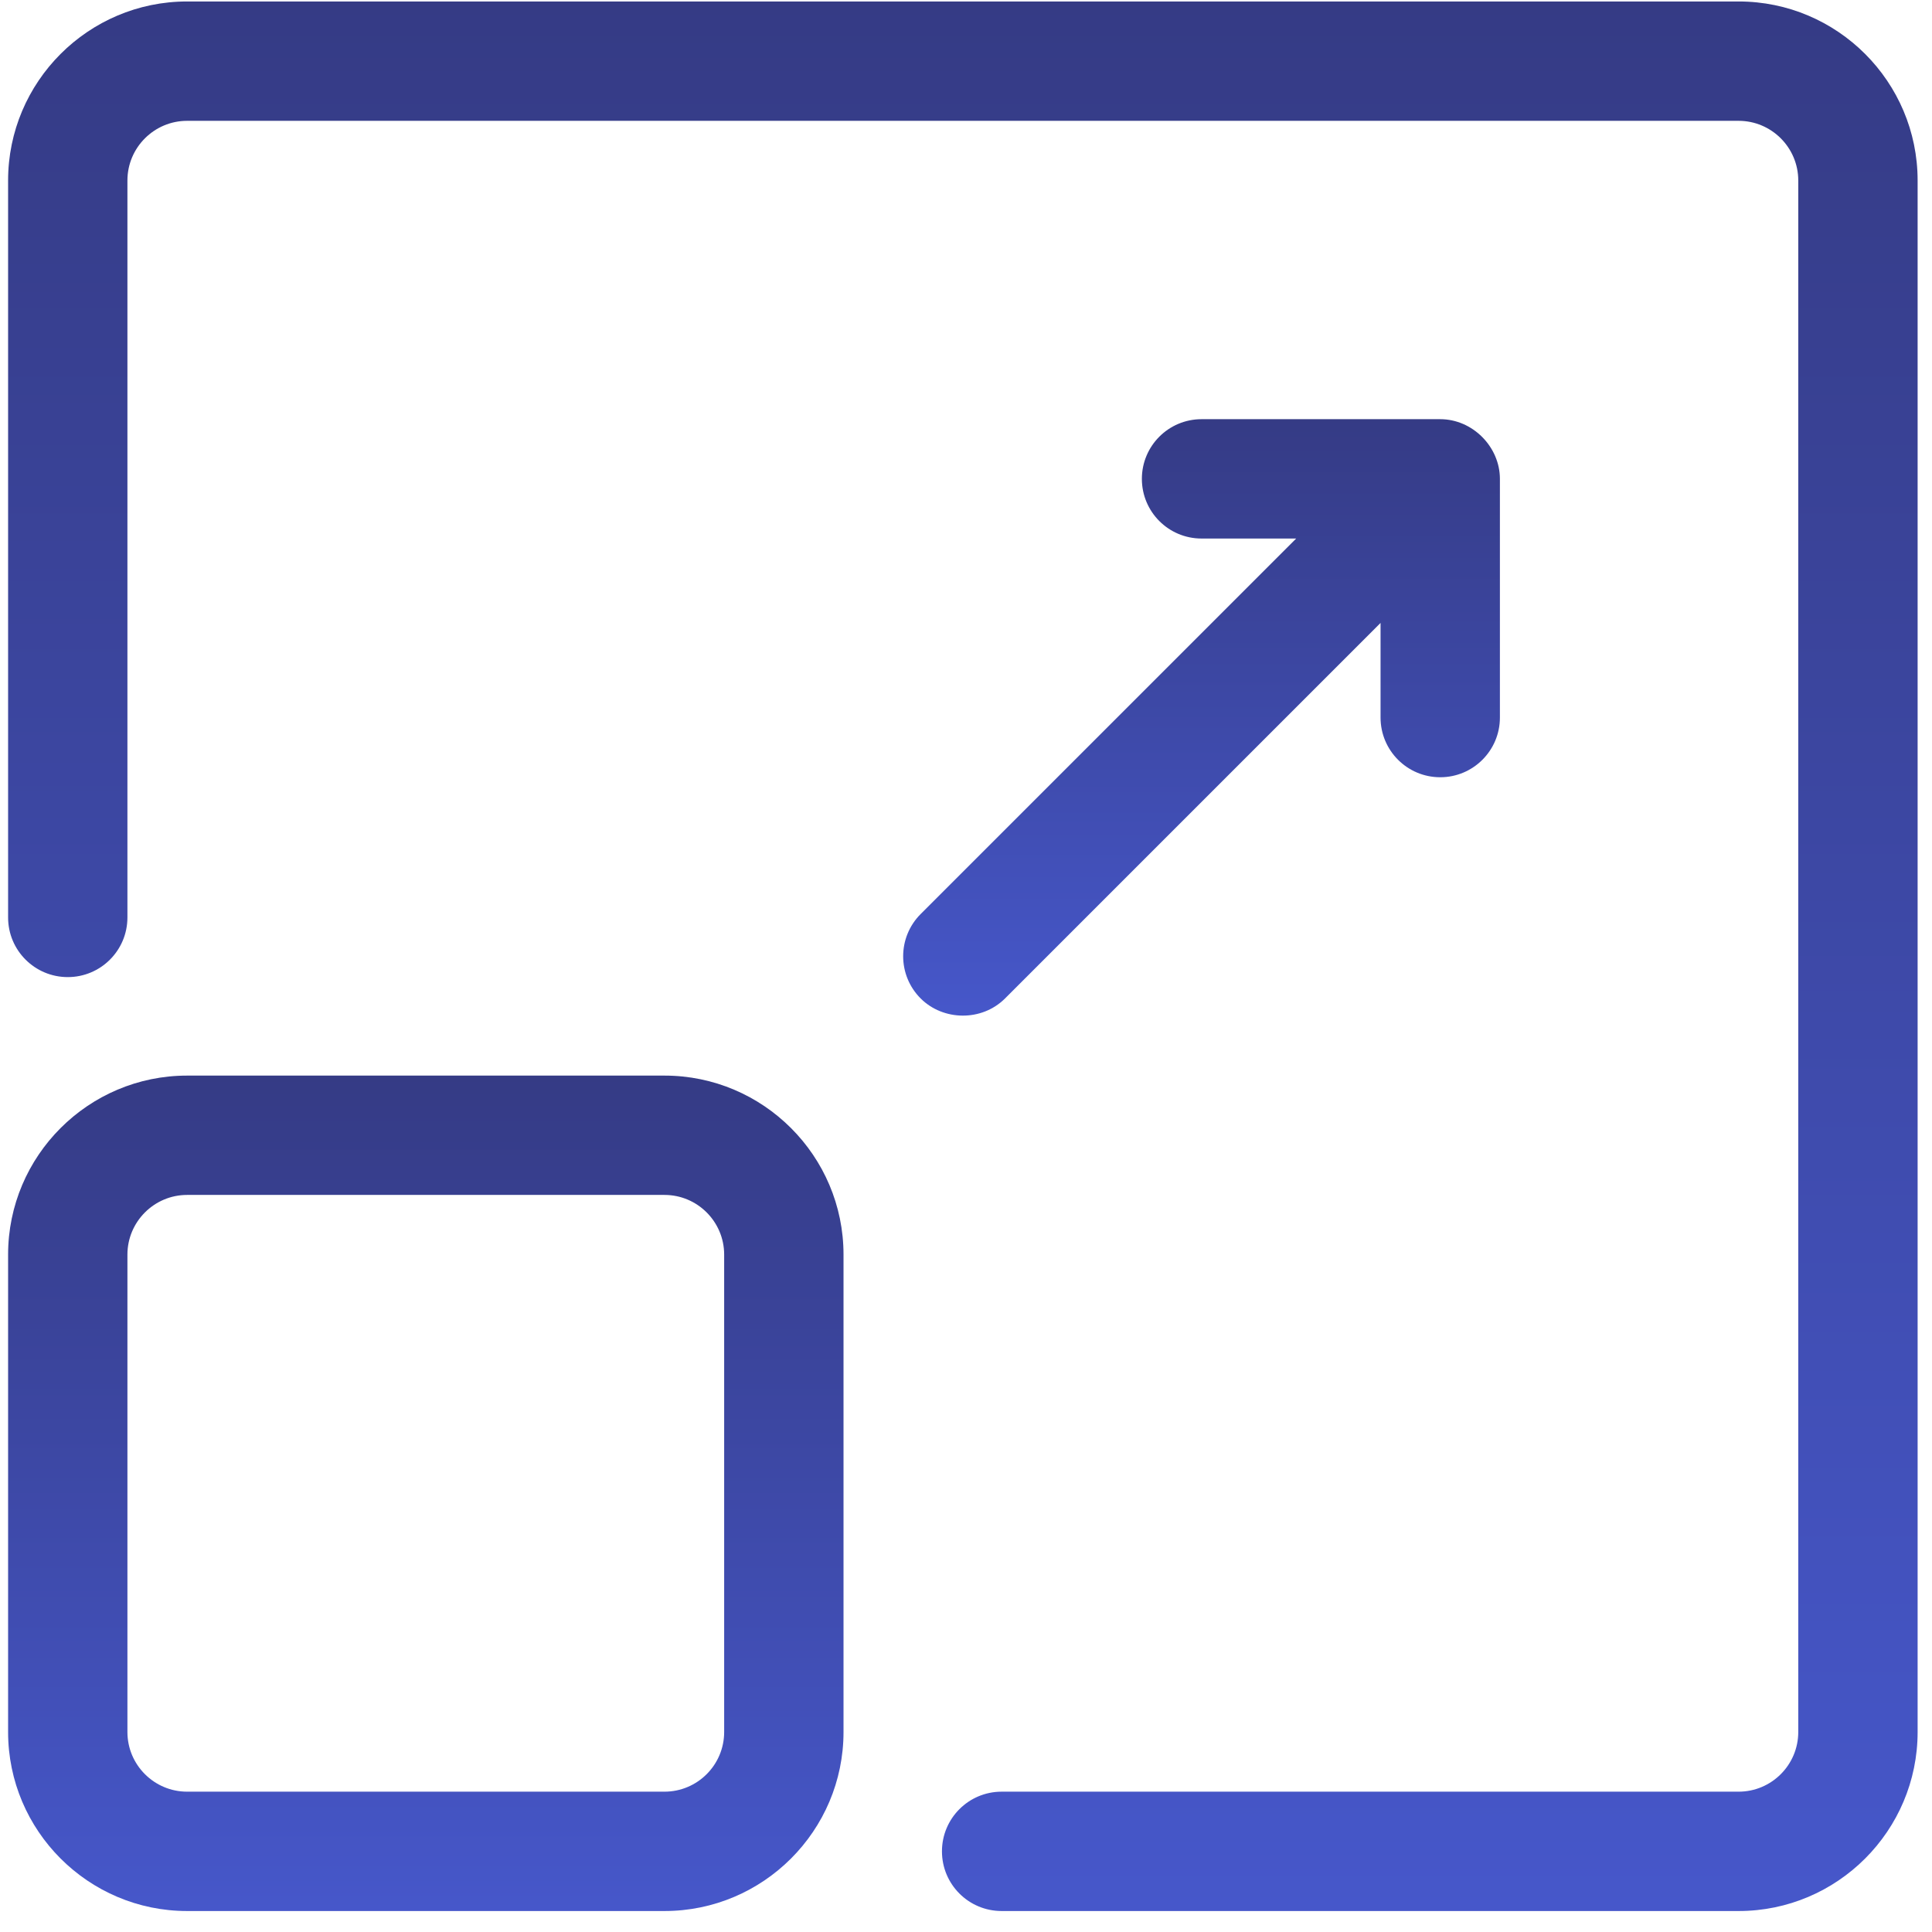
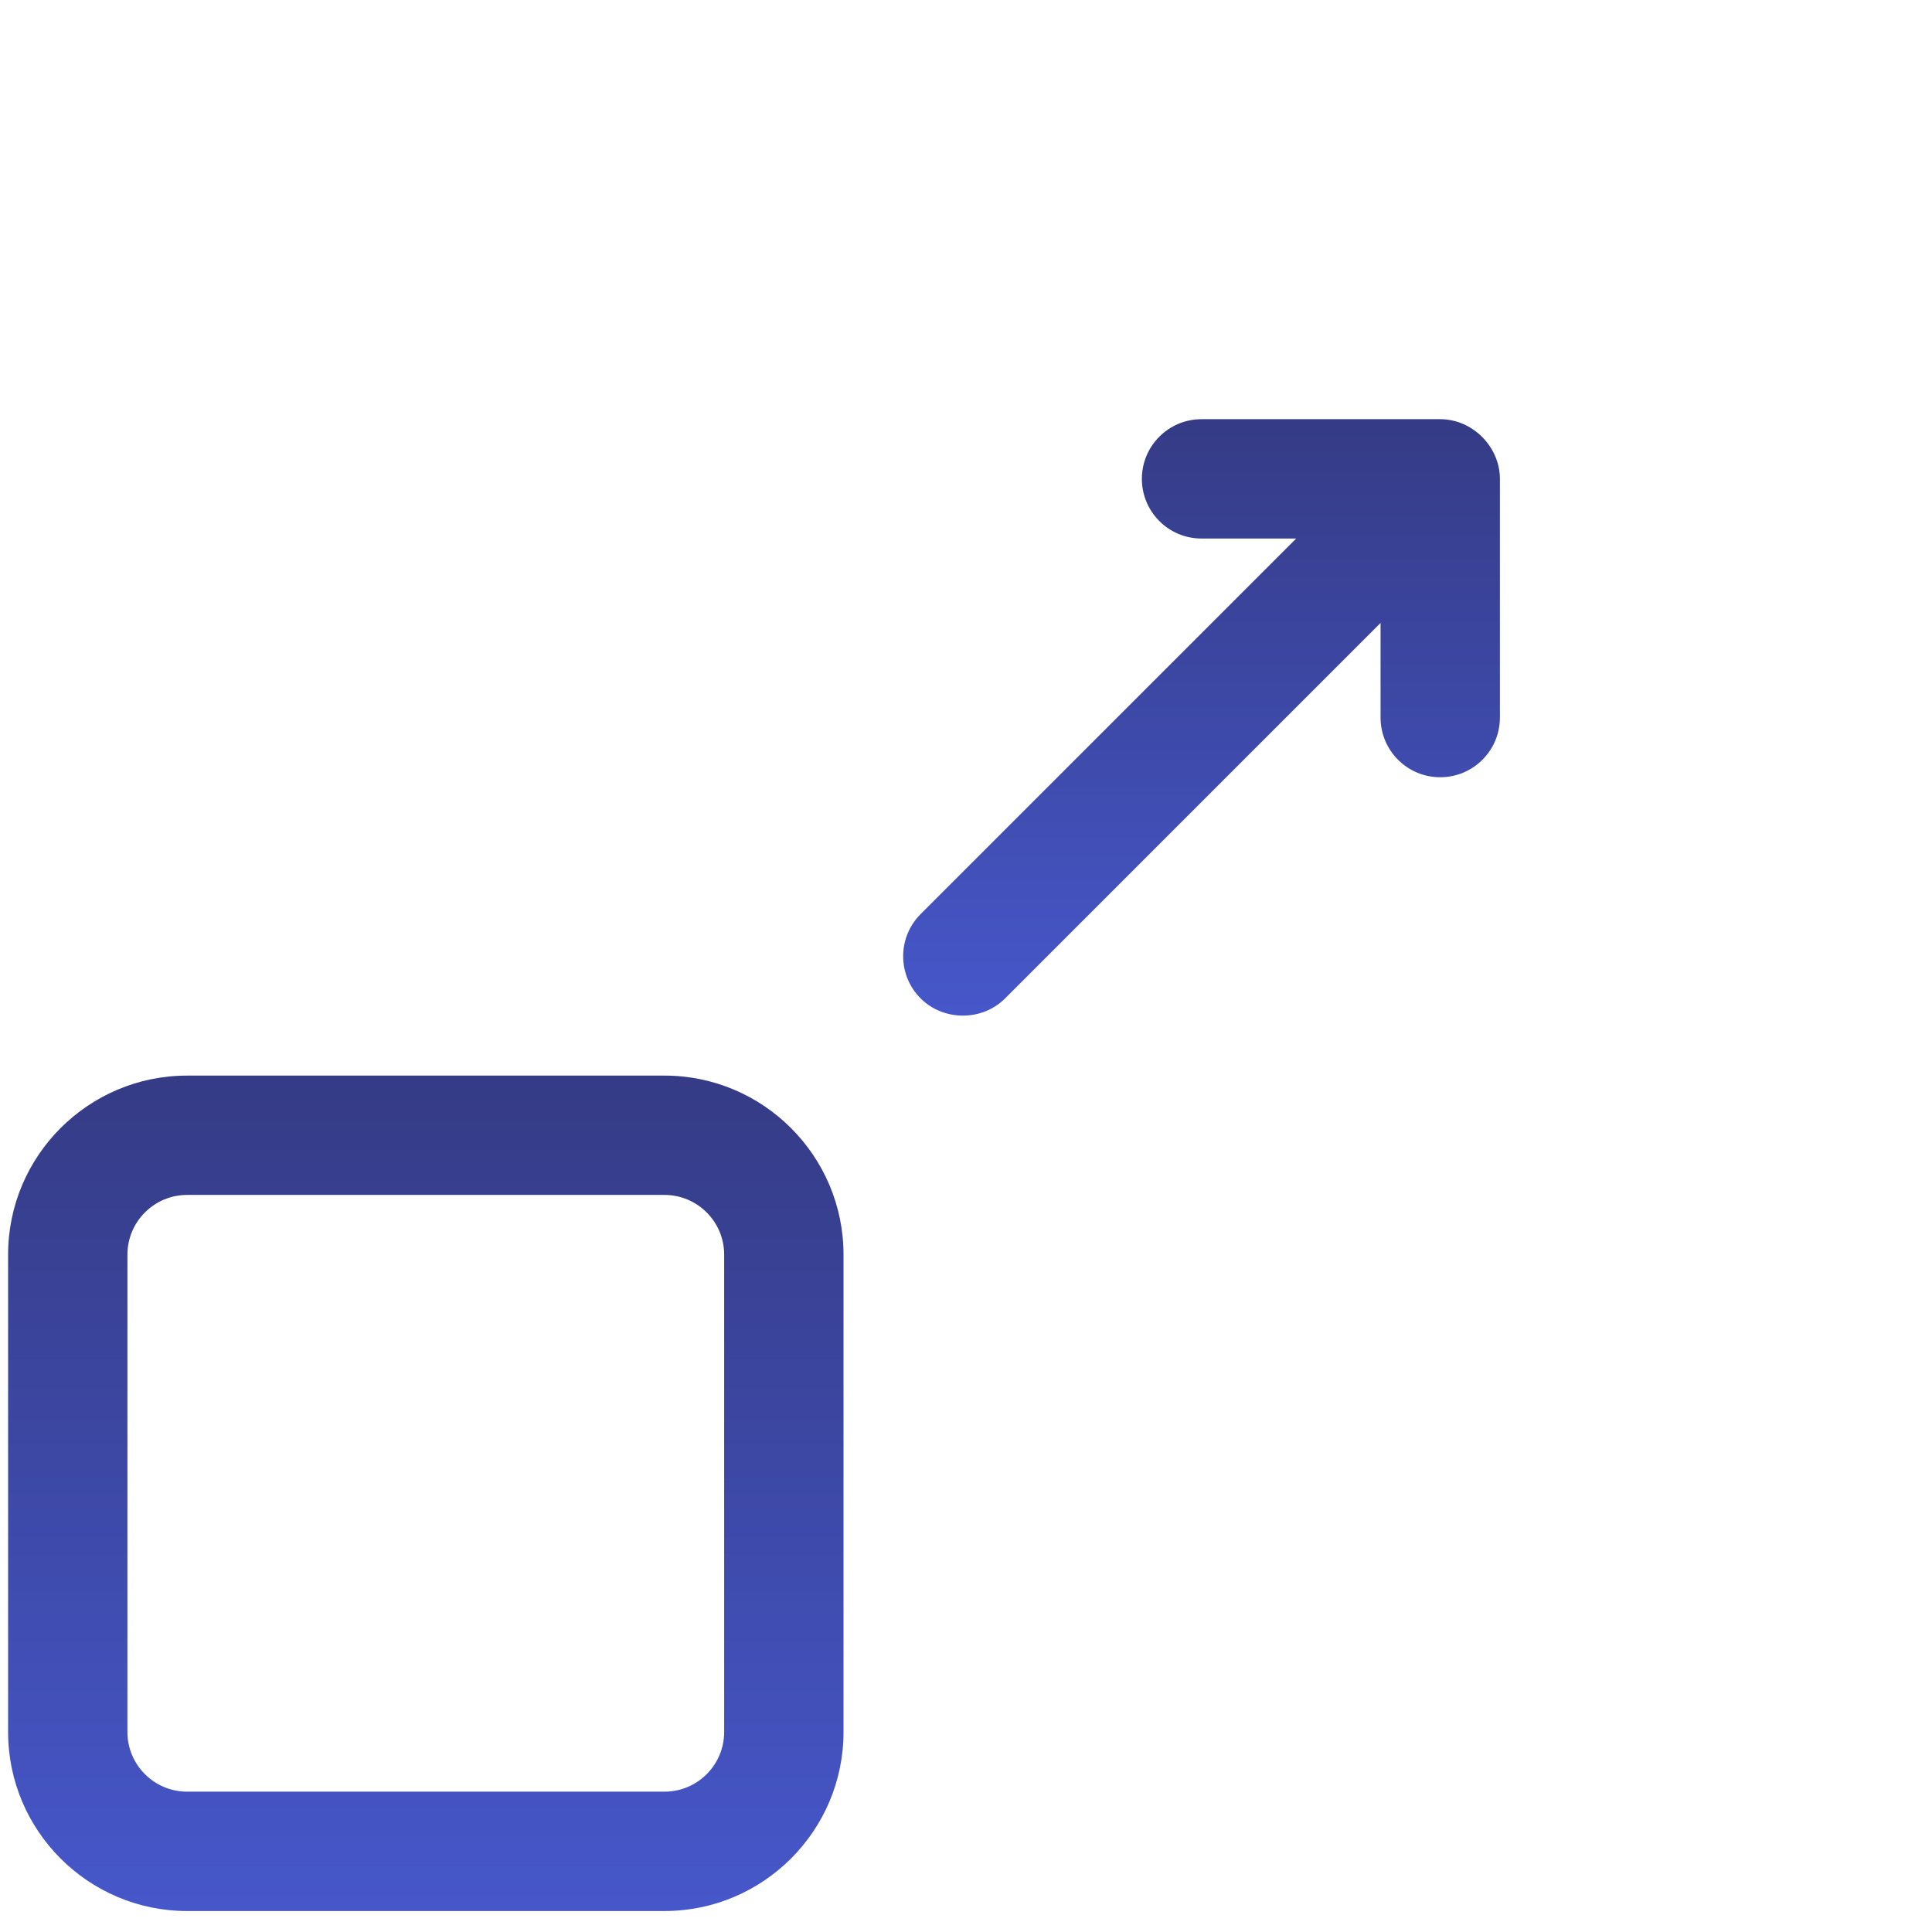
<svg xmlns="http://www.w3.org/2000/svg" width="63" height="63" viewBox="0 0 63 63" fill="none">
-   <path d="M56.694 0.048H6.101C2.882 0.048 0.264 2.667 0.264 5.886V29.917C0.264 30.992 1.135 31.862 2.21 31.862C3.284 31.862 4.155 30.992 4.155 29.917V5.886C4.155 4.812 5.029 3.94 6.101 3.94H56.694C57.766 3.94 58.639 4.812 58.639 5.886V56.478C58.639 57.552 57.766 58.424 56.694 58.424H32.662C31.587 58.424 30.716 59.294 30.716 60.37C30.716 61.446 31.587 62.316 32.662 62.316H56.694C59.913 62.316 62.531 59.697 62.531 56.478V5.886C62.531 2.667 59.913 0.048 56.694 0.048Z" fill="url(#paint0_linear_116_2332)" />
  <path d="M21.668 35.074H6.101C2.882 35.074 0.264 37.692 0.264 40.911V56.478C0.264 59.697 2.882 62.316 6.101 62.316H21.668C24.887 62.316 27.506 59.697 27.506 56.478V40.911C27.506 37.692 24.887 35.074 21.668 35.074ZM23.614 56.478C23.614 57.552 22.741 58.424 21.668 58.424H6.101C5.029 58.424 4.155 57.552 4.155 56.478V40.911C4.155 39.838 5.029 38.965 6.101 38.965H21.668C22.741 38.965 23.614 39.838 23.614 40.911V56.478Z" fill="url(#paint1_linear_116_2332)" />
  <path d="M32.773 32.558L45.018 20.313V23.399C45.018 24.474 45.889 25.345 46.964 25.345C48.038 25.345 48.91 24.474 48.91 23.399V15.615C48.91 14.573 48.022 13.669 46.964 13.669H39.181C38.106 13.669 37.235 14.54 37.235 15.615C37.235 16.691 38.106 17.561 39.181 17.561H42.267L30.021 29.806C29.261 30.567 29.261 31.798 30.021 32.558C30.756 33.293 32.014 33.316 32.773 32.558Z" fill="url(#paint2_linear_116_2332)" />
  <defs>
    <linearGradient id="paint0_linear_116_2332" x1="31.398" y1="0.048" x2="31.398" y2="62.316" gradientUnits="userSpaceOnUse">
      <stop stop-color="#353B85" />
      <stop offset="1" stop-color="#4657CA" />
    </linearGradient>
    <linearGradient id="paint1_linear_116_2332" x1="13.885" y1="35.074" x2="13.885" y2="62.316" gradientUnits="userSpaceOnUse">
      <stop stop-color="#353B85" />
      <stop offset="1" stop-color="#4657CA" />
    </linearGradient>
    <linearGradient id="paint2_linear_116_2332" x1="39.181" y1="13.669" x2="39.181" y2="33.118" gradientUnits="userSpaceOnUse">
      <stop stop-color="#353B85" />
      <stop offset="1" stop-color="#4657CA" />
    </linearGradient>
  </defs>
</svg>